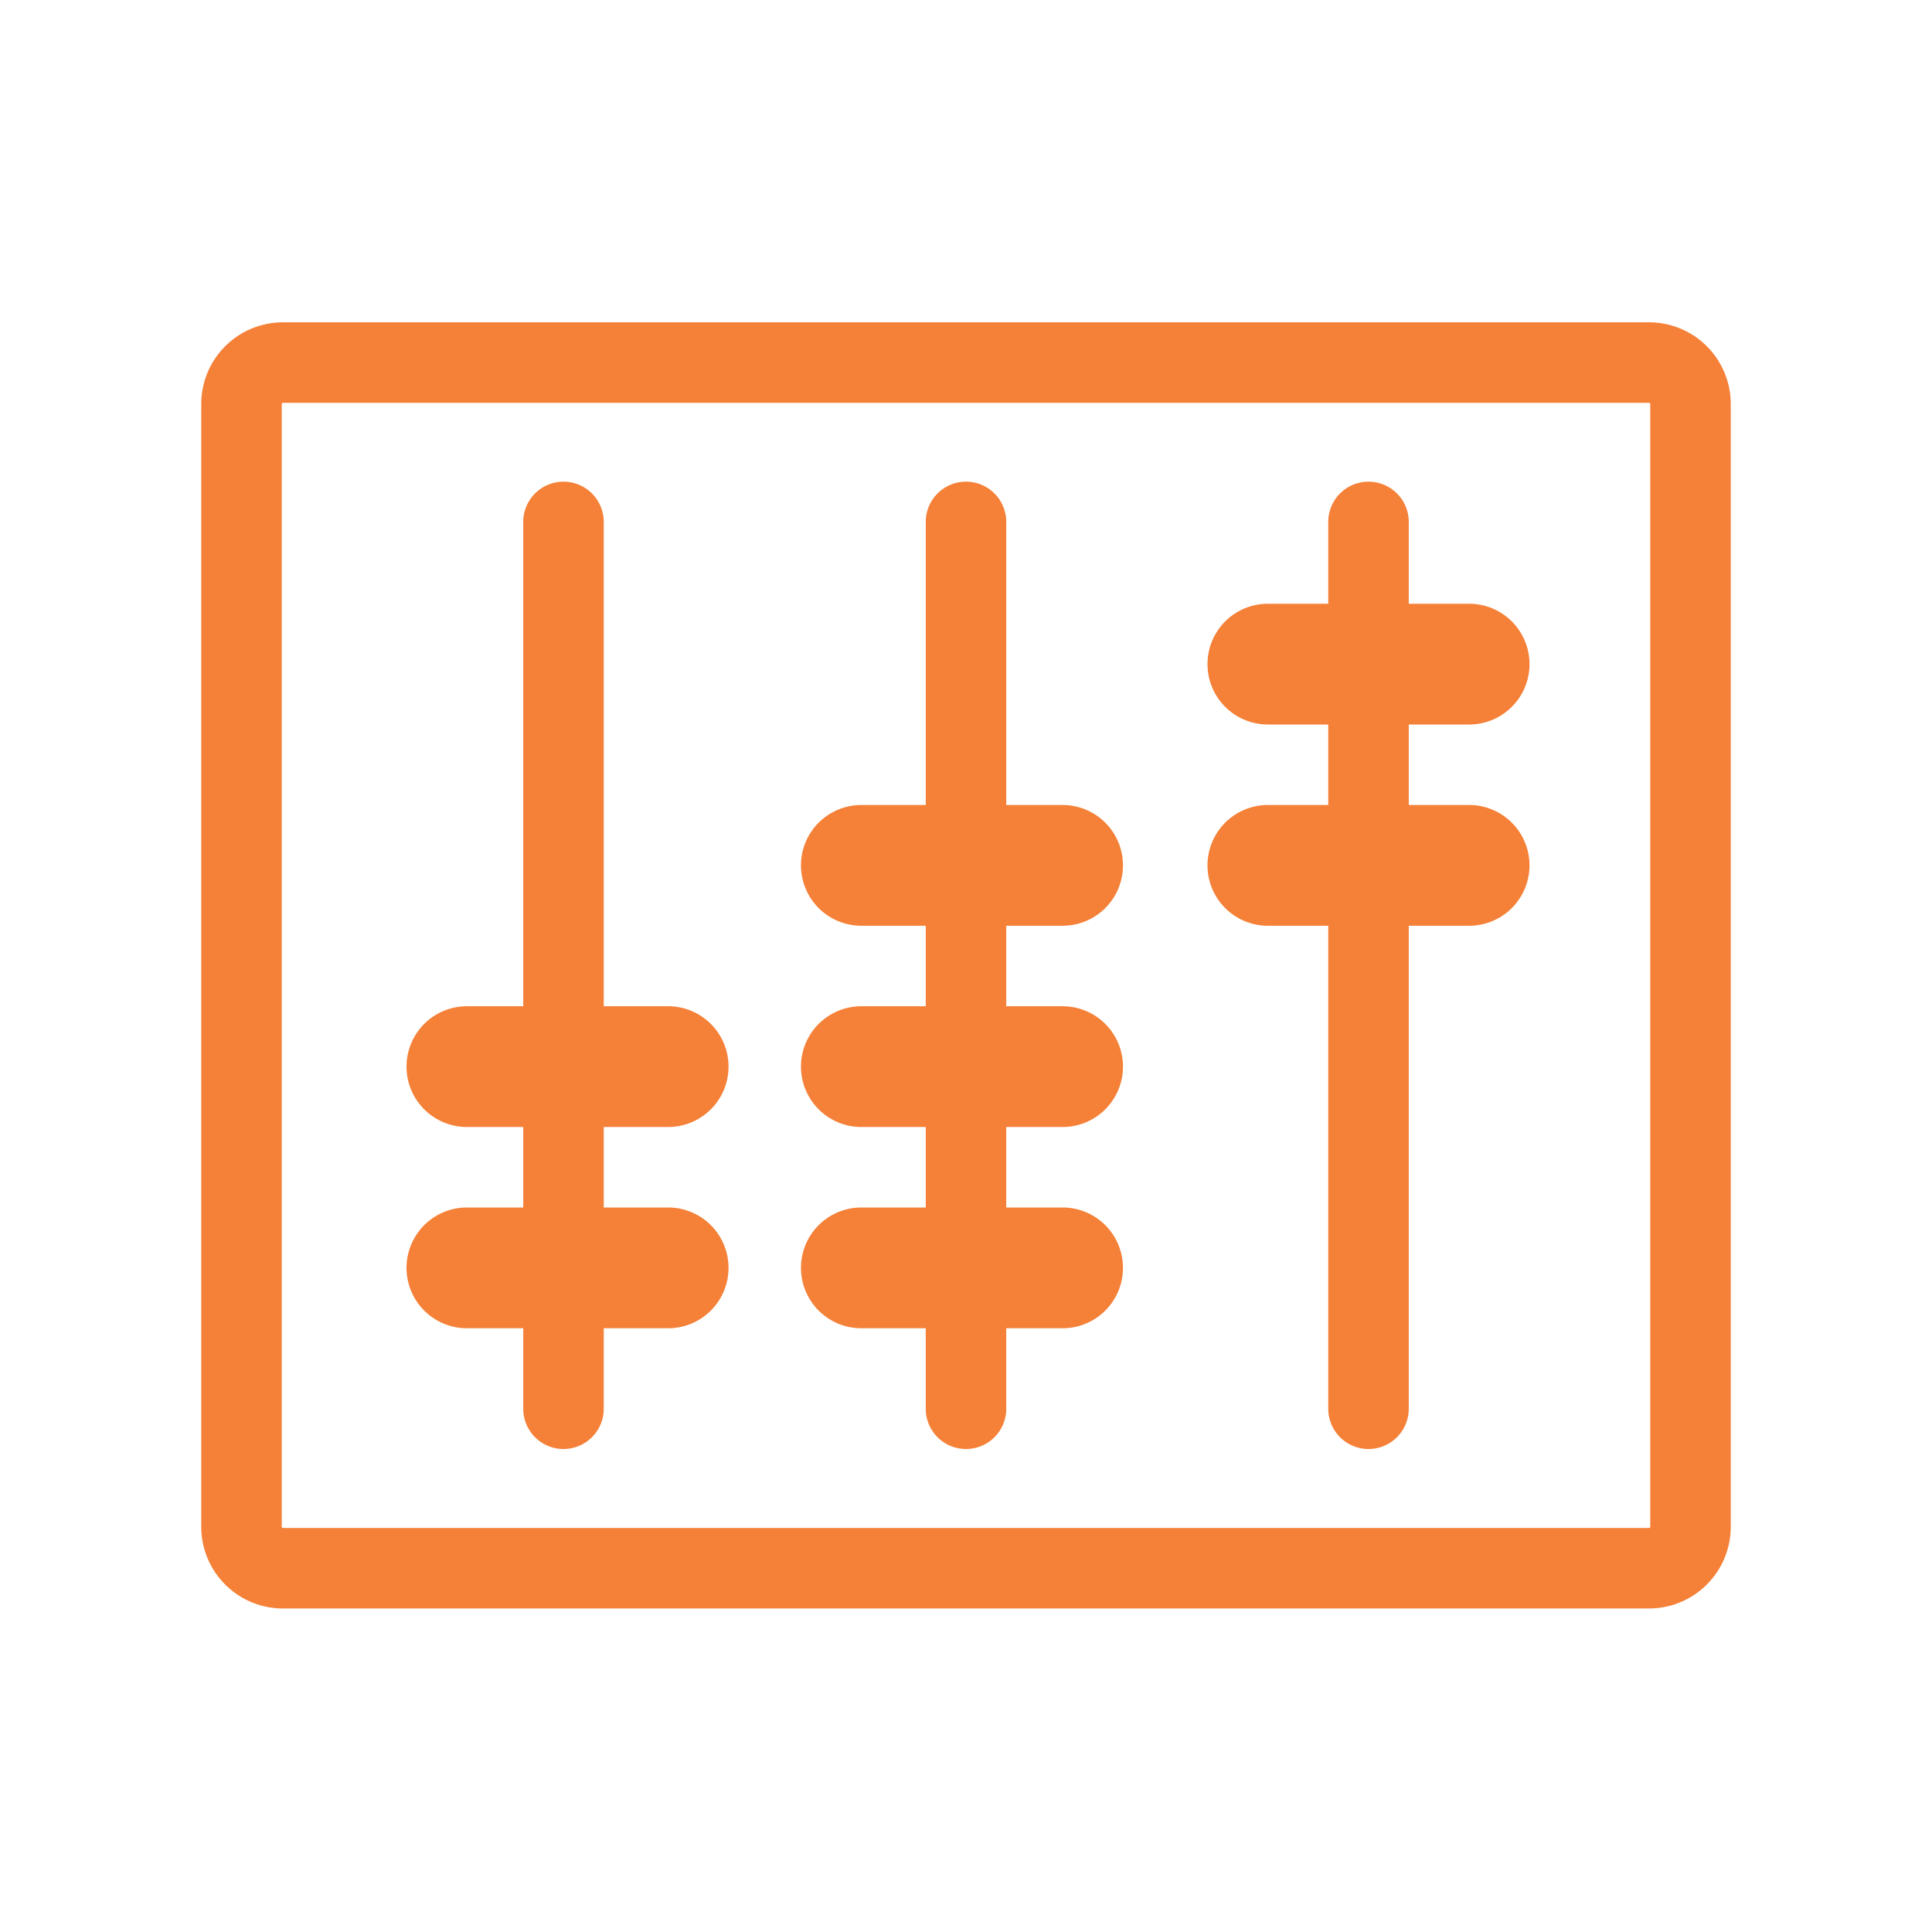
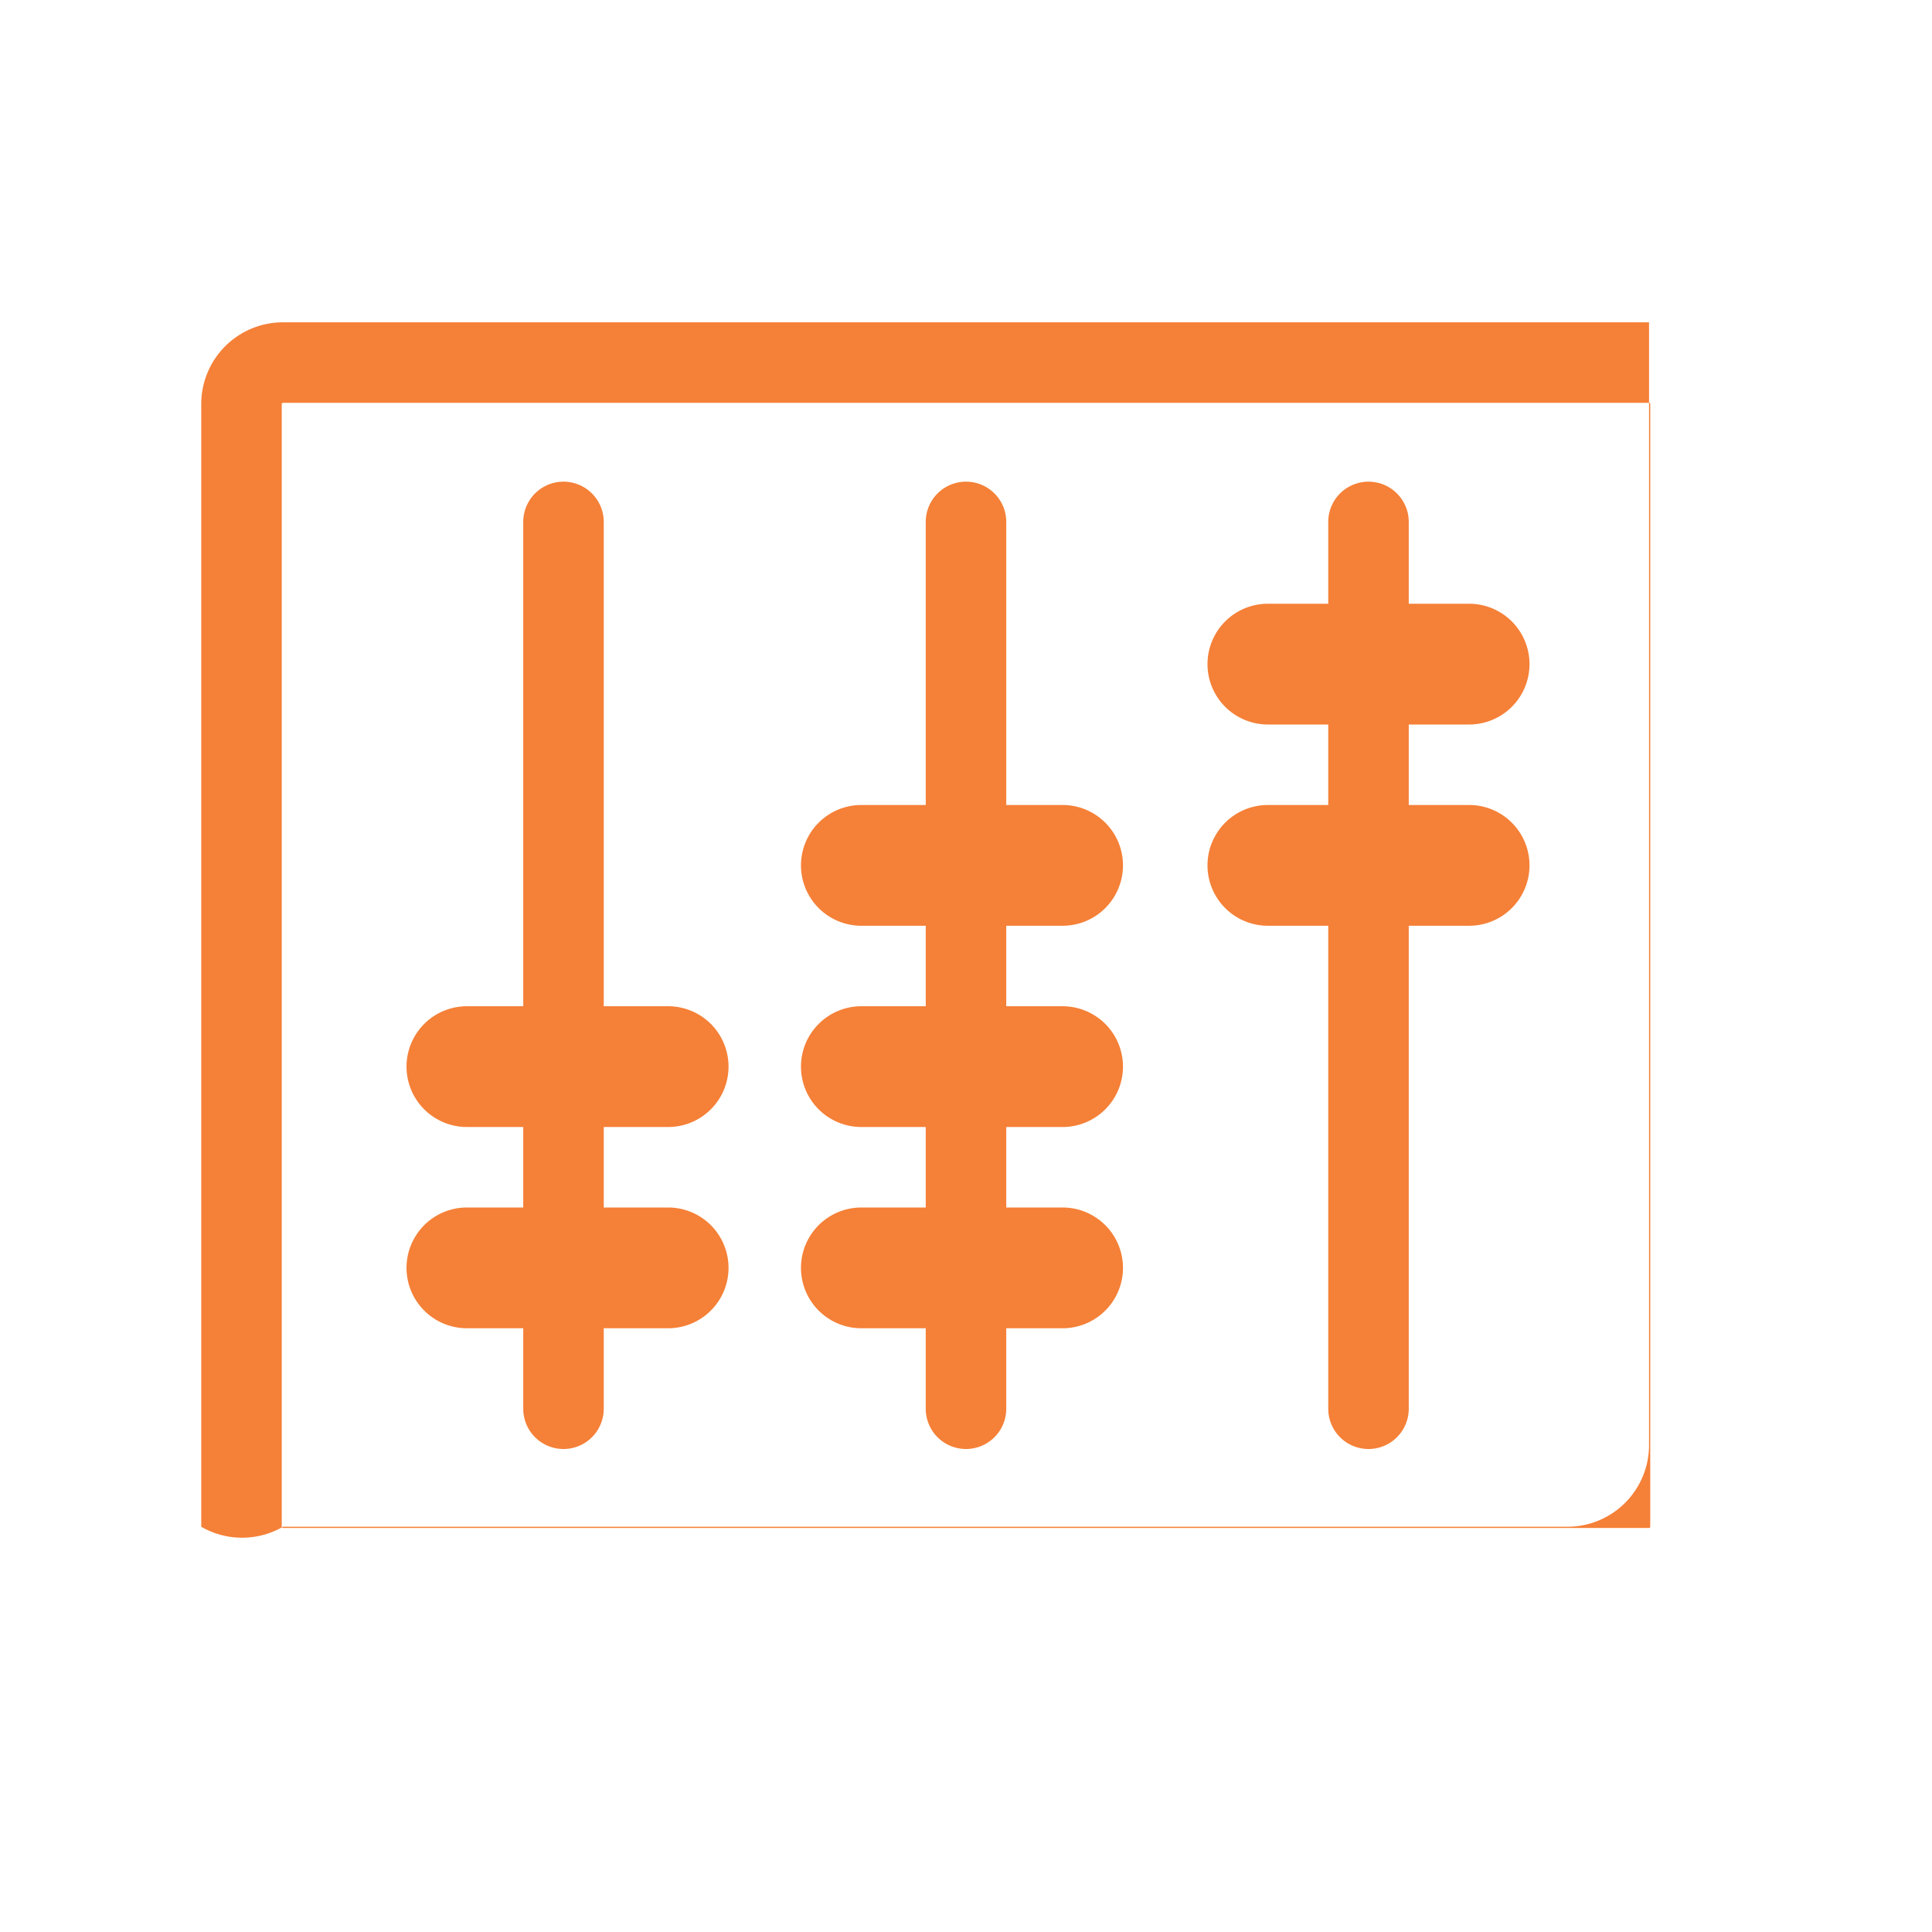
<svg xmlns="http://www.w3.org/2000/svg" t="1648533111139" class="icon" viewBox="0 0 1024 1024" version="1.1" p-id="14614" width="200" height="200">
  <defs>
    <style type="text/css">@font-face { font-family: feedback-iconfont; src: url("//at.alicdn.com/t/font_1031158_u69w8yhxdu.woff2?t=1630033759944") format("woff2"), url("//at.alicdn.com/t/font_1031158_u69w8yhxdu.woff?t=1630033759944") format("woff"), url("//at.alicdn.com/t/font_1031158_u69w8yhxdu.ttf?t=1630033759944") format("truetype"); }
</style>
  </defs>
-   <path d="M149.333 809.216c0 0.363 0.277 0.64 0.64 0.64h724.053a0.64 0.64 0 0 0 0.64-0.64V214.144a0.64 0.64 0 0 0-0.64-0.64H149.973a0.64 0.64 0 0 0-0.64 0.64v595.072z m-42.667 0V214.144a43.307 43.307 0 0 1 43.307-43.307h724.053a43.307 43.307 0 0 1 43.307 43.307v595.072a43.307 43.307 0 0 1-43.307 43.307H149.973A43.307 43.307 0 0 1 106.667 809.216zM746.667 384v42.667h32a32 32 0 0 1 0 64H746.667v256a21.333 21.333 0 0 1-42.667 0V490.667h-32a32 32 0 0 1 0-64H704v-42.667h-32a32 32 0 0 1 0-64H704v-43.371a21.333 21.333 0 0 1 42.667 0V320h32a32 32 0 0 1 0 64H746.667z m-256 106.667h-34.133a32 32 0 0 1 0-64H490.667v-150.037a21.333 21.333 0 0 1 42.667 0V426.667h29.867a32 32 0 0 1 0 64H533.333v42.667h29.867a32 32 0 0 1 0 64H533.333v42.667h29.867a32 32 0 0 1 0 64H533.333v42.667a21.333 21.333 0 0 1-42.667 0v-42.667h-34.133a32 32 0 0 1 0-64H490.667v-42.667h-34.133a32 32 0 0 1 0-64H490.667v-42.667z m-213.333 106.667h-29.867a32 32 0 0 1 0-64H277.333V276.629a21.333 21.333 0 1 1 42.667 0V533.333h34.133a32 32 0 0 1 0 64H320v42.667h34.133a32 32 0 0 1 0 64H320v42.667a21.333 21.333 0 0 1-42.667 0v-42.667h-29.867a32 32 0 0 1 0-64H277.333v-42.667z" p-id="14615" fill="#f58037" />
+   <path d="M149.333 809.216c0 0.363 0.277 0.64 0.64 0.64h724.053a0.64 0.64 0 0 0 0.64-0.64V214.144a0.64 0.64 0 0 0-0.64-0.64H149.973a0.64 0.64 0 0 0-0.64 0.64v595.072z m-42.667 0V214.144a43.307 43.307 0 0 1 43.307-43.307h724.053v595.072a43.307 43.307 0 0 1-43.307 43.307H149.973A43.307 43.307 0 0 1 106.667 809.216zM746.667 384v42.667h32a32 32 0 0 1 0 64H746.667v256a21.333 21.333 0 0 1-42.667 0V490.667h-32a32 32 0 0 1 0-64H704v-42.667h-32a32 32 0 0 1 0-64H704v-43.371a21.333 21.333 0 0 1 42.667 0V320h32a32 32 0 0 1 0 64H746.667z m-256 106.667h-34.133a32 32 0 0 1 0-64H490.667v-150.037a21.333 21.333 0 0 1 42.667 0V426.667h29.867a32 32 0 0 1 0 64H533.333v42.667h29.867a32 32 0 0 1 0 64H533.333v42.667h29.867a32 32 0 0 1 0 64H533.333v42.667a21.333 21.333 0 0 1-42.667 0v-42.667h-34.133a32 32 0 0 1 0-64H490.667v-42.667h-34.133a32 32 0 0 1 0-64H490.667v-42.667z m-213.333 106.667h-29.867a32 32 0 0 1 0-64H277.333V276.629a21.333 21.333 0 1 1 42.667 0V533.333h34.133a32 32 0 0 1 0 64H320v42.667h34.133a32 32 0 0 1 0 64H320v42.667a21.333 21.333 0 0 1-42.667 0v-42.667h-29.867a32 32 0 0 1 0-64H277.333v-42.667z" p-id="14615" fill="#f58037" />
</svg>